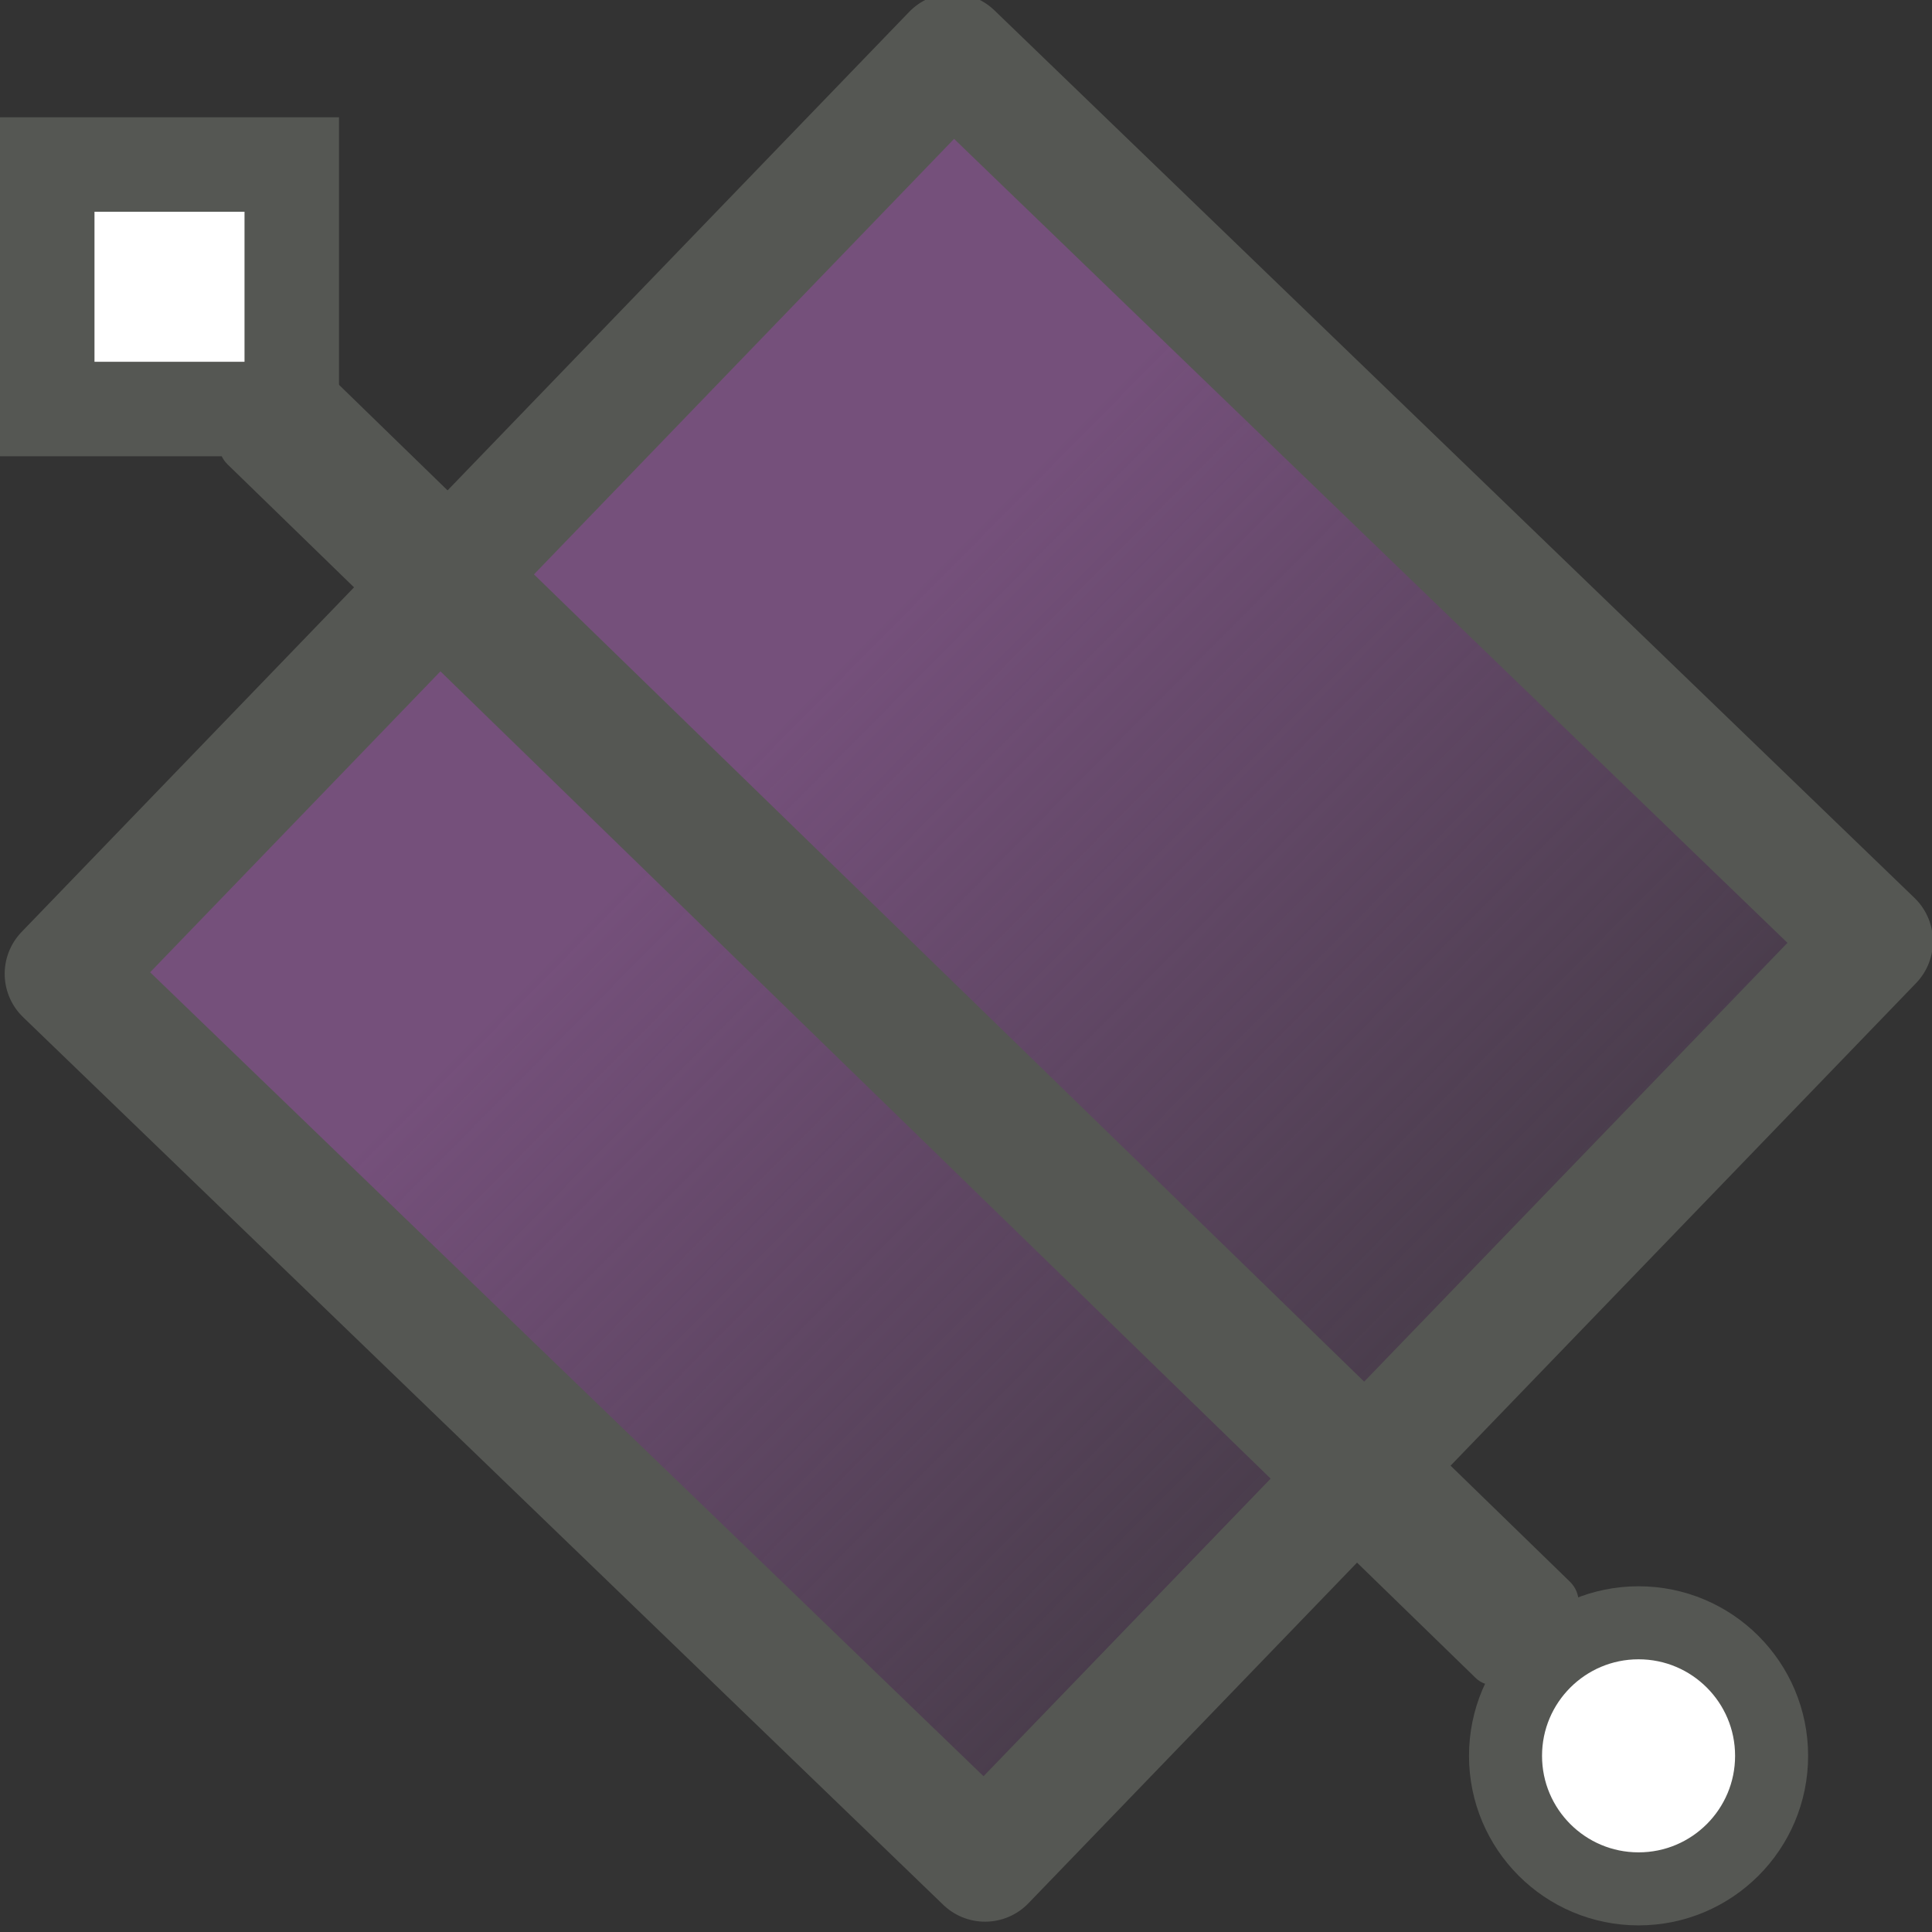
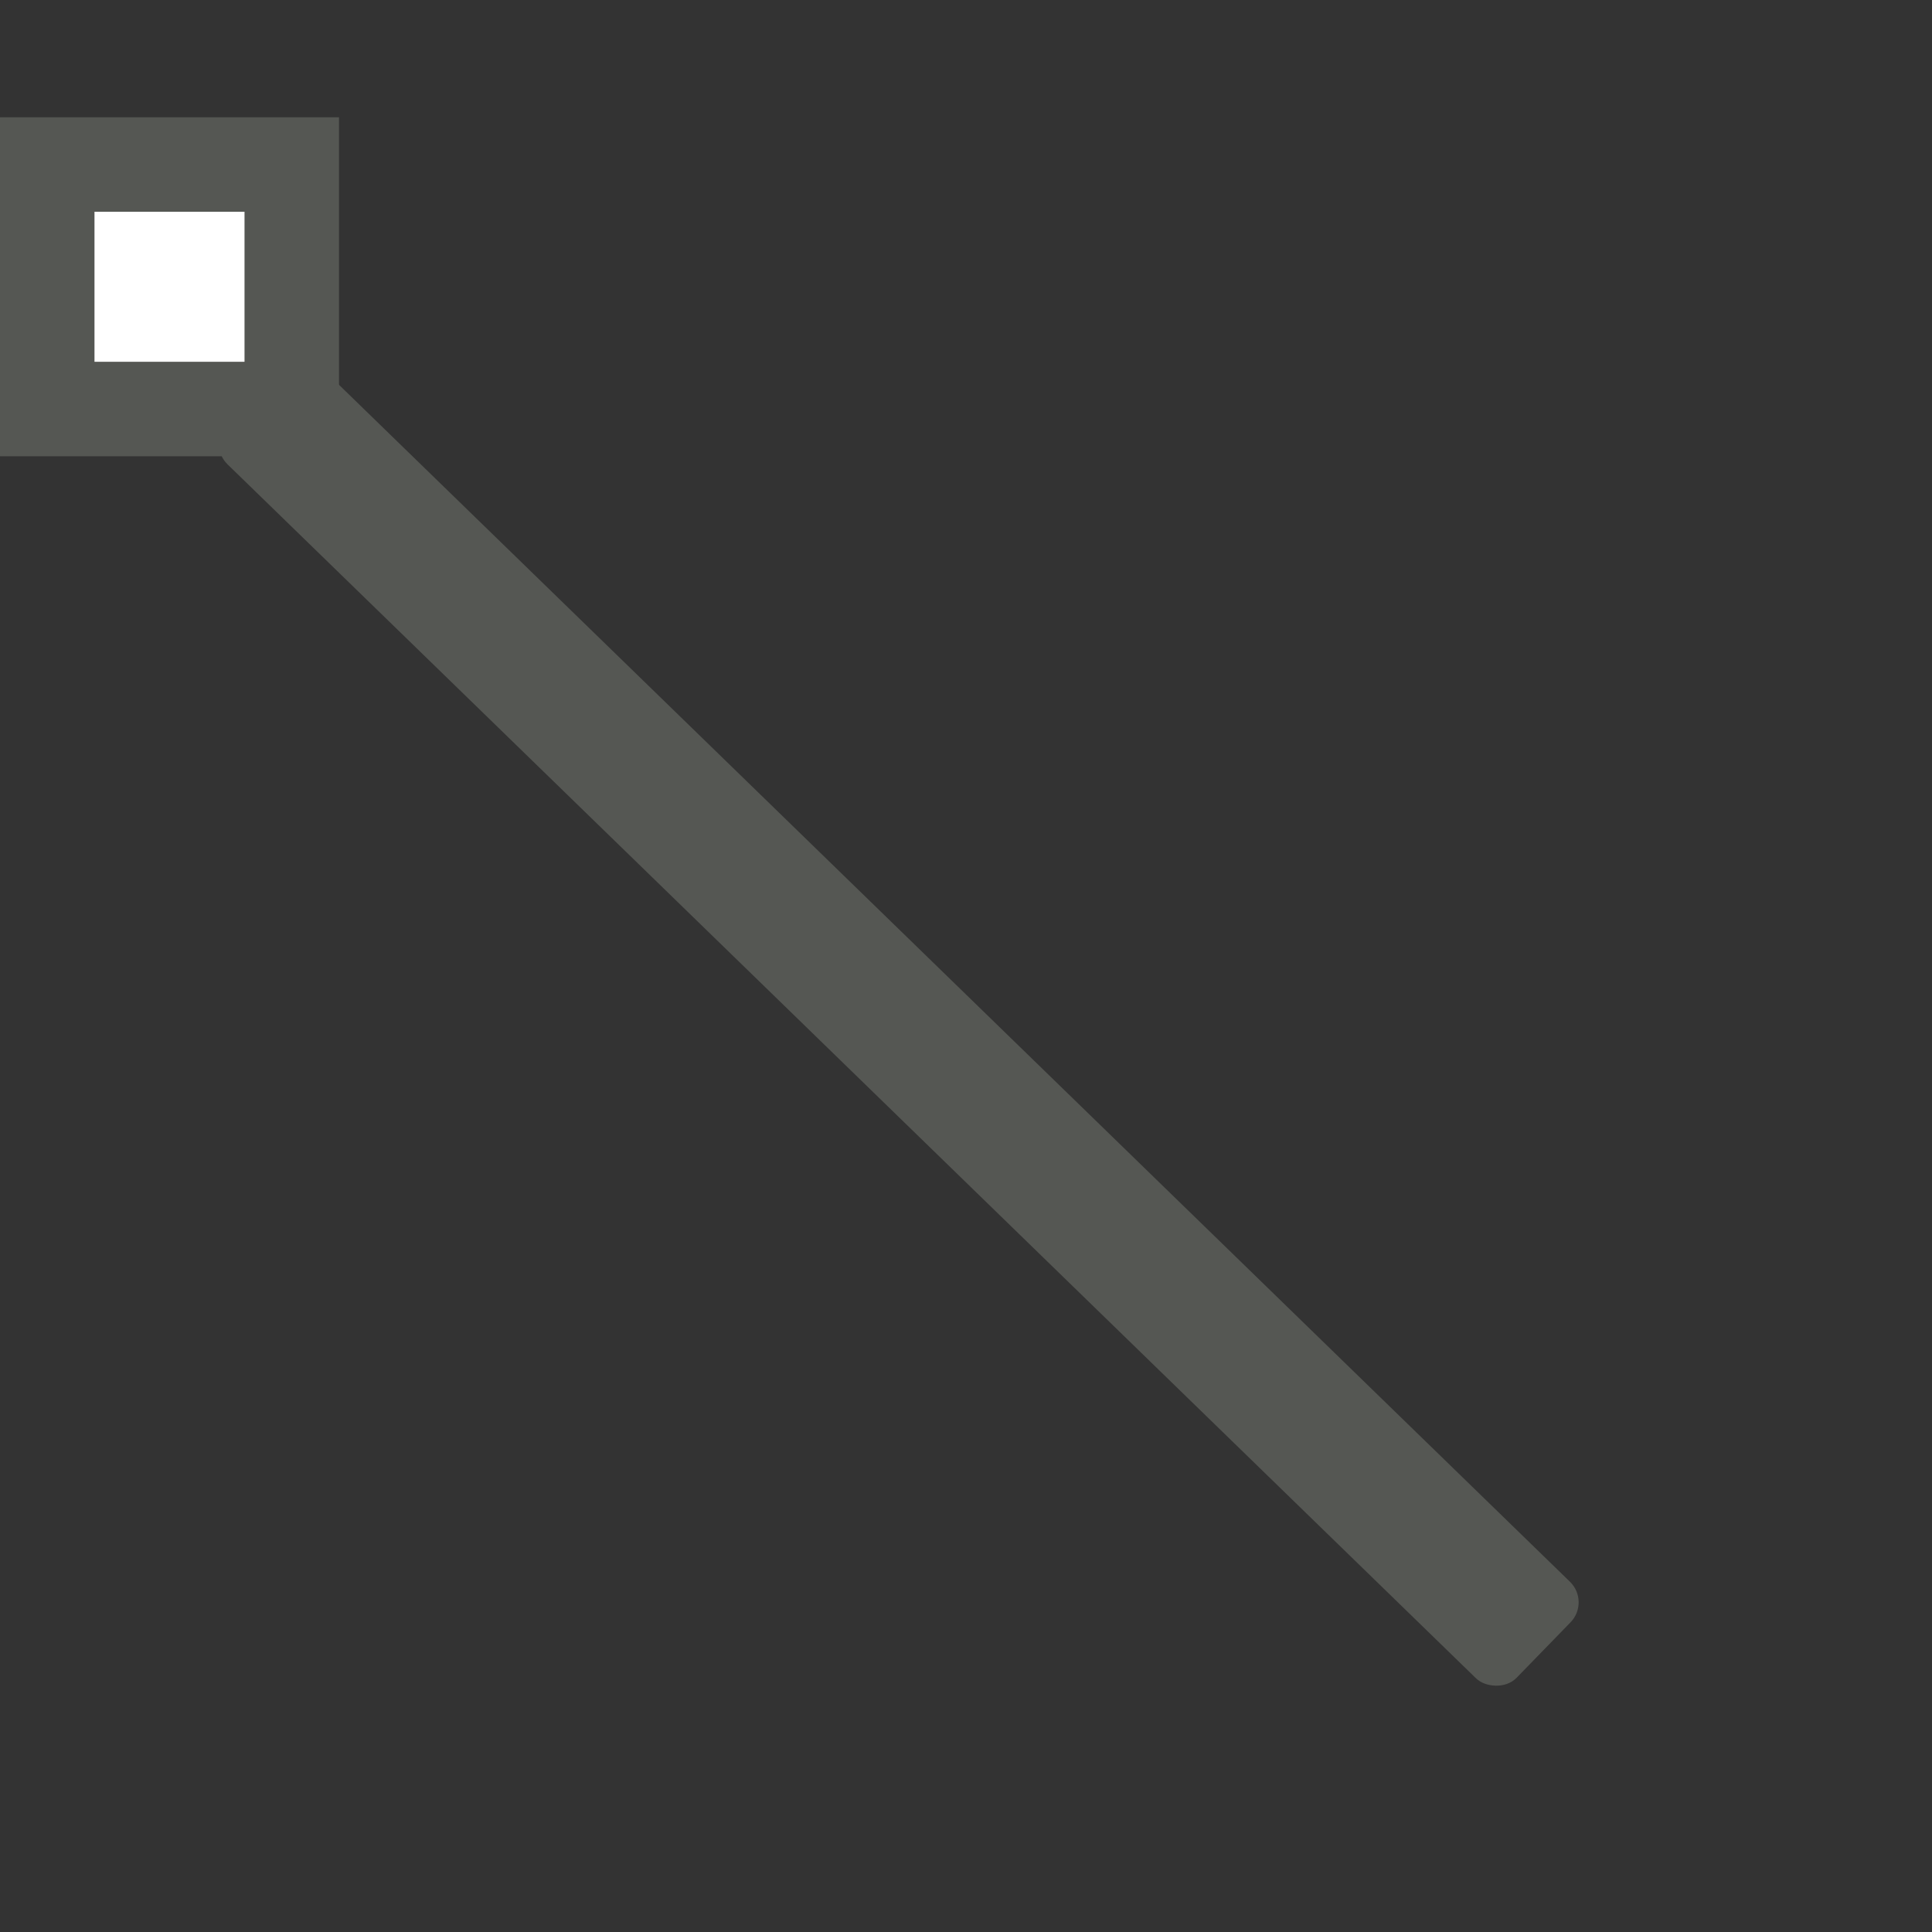
<svg xmlns="http://www.w3.org/2000/svg" xmlns:ns1="http://www.inkscape.org/namespaces/inkscape" xmlns:ns2="http://sodipodi.sourceforge.net/DTD/sodipodi-0.dtd" xmlns:xlink="http://www.w3.org/1999/xlink" width="16" height="16" viewBox="0 0 16 16" id="svg30571" version="1.1" ns1:version="0.91+devel r" ns2:docname="gimp-tool-gradient.svg" ns1:export-filename="/home/klaus/Bilder/icons/Symbolic/hicolor/24x24/apps/gimp-channel.png" ns1:export-xdpi="98.181816" ns1:export-ydpi="98.181816">
  <rect x="0" y="0" width="16" height="16" fill="#333333" stroke="none" />
  <defs id="defs30573">
    <linearGradient ns1:collect="always" id="linearGradient4401">
      <stop style="stop-color:#75507b;stop-opacity:1;" offset="0" id="stop4397" />
      <stop style="stop-color:#75507b;stop-opacity:0;" offset="1" id="stop4399" />
    </linearGradient>
    <linearGradient ns1:collect="always" xlink:href="#linearGradient4401" id="linearGradient4403" x1="727.808" y1="746.818" x2="739.892" y2="746.961" gradientUnits="userSpaceOnUse" gradientTransform="matrix(0.938,0,0,0.938,45.665,46.617)" />
  </defs>
  <ns2:namedview id="base" pagecolor="#ffffff" bordercolor="#666666" borderopacity="1.0" ns1:pageopacity="0.0" ns1:pageshadow="2" ns1:zoom="22.627416" ns1:cx="-18.923479" ns1:cy="5.3167397" ns1:document-units="px" ns1:current-layer="layer1" showgrid="true" units="px" ns1:snap-page="true" ns1:snap-bbox="true" ns1:bbox-paths="true" ns1:bbox-nodes="true" ns1:snap-bbox-edge-midpoints="true" ns1:snap-bbox-midpoints="true" ns1:object-paths="true" ns1:snap-intersection-paths="true" ns1:object-nodes="true" ns1:snap-smooth-nodes="true" ns1:snap-midpoints="true" ns1:snap-object-midpoints="true" ns1:snap-center="true" ns1:snap-text-baseline="true" showborder="false" ns1:window-width="1440" ns1:window-height="751" ns1:window-x="0" ns1:window-y="27" ns1:window-maximized="0" ns1:snap-global="false" showguides="true">
    <ns1:grid type="xygrid" id="grid4372" />
  </ns2:namedview>
  <g ns1:label="Layer 1" ns1:groupmode="layer" id="layer1" transform="translate(0,-1036.362)">
    <g id="g4369" transform="matrix(0.998,0,0,0.998,0.031,2.018)">
      <rect y="1037.782" x="0.361" height="2.029" width="2.029" id="rect4216" style="opacity:1;fill:#ffffff;fill-opacity:1;stroke:#555753;stroke-width:0.784;stroke-miterlimit:4;stroke-dasharray:none;stroke-opacity:1" />
-       <ellipse ns1:transform-center-y="2.858454" ry="1.104" rx="1.104" cy="1050.987" cx="13.566" id="path3947" style="opacity:1;fill:#ffffff;fill-opacity:1;stroke:#555753;stroke-width:0.606;stroke-linecap:round;stroke-miterlimit:4;stroke-dasharray:none;stroke-opacity:1" />
-       <rect transform="rotate(43.97)" y="740.767" x="725.541" height="10.609" width="10.609" id="rect4395" style="opacity:1;fill:url(#linearGradient4403);fill-opacity:1;stroke:#555753;stroke-width:1;stroke-linecap:square;stroke-linejoin:round;stroke-miterlimit:4;stroke-dasharray:none;stroke-opacity:1;paint-order:stroke fill markers" />
      <rect ry="0.238" ns1:transform-center-y="-0.44323552" ns1:transform-center-x="0.17353867" transform="rotate(-45.803)" y="726.295" x="-744.524" height="14.926" width="1.118" id="rect4405" style="opacity:1;fill:#555753;fill-opacity:1;stroke:none;stroke-width:0.482;stroke-linecap:square;stroke-linejoin:round;stroke-miterlimit:4;stroke-dasharray:none;stroke-opacity:1;paint-order:stroke fill markers" />
    </g>
  </g>
</svg>